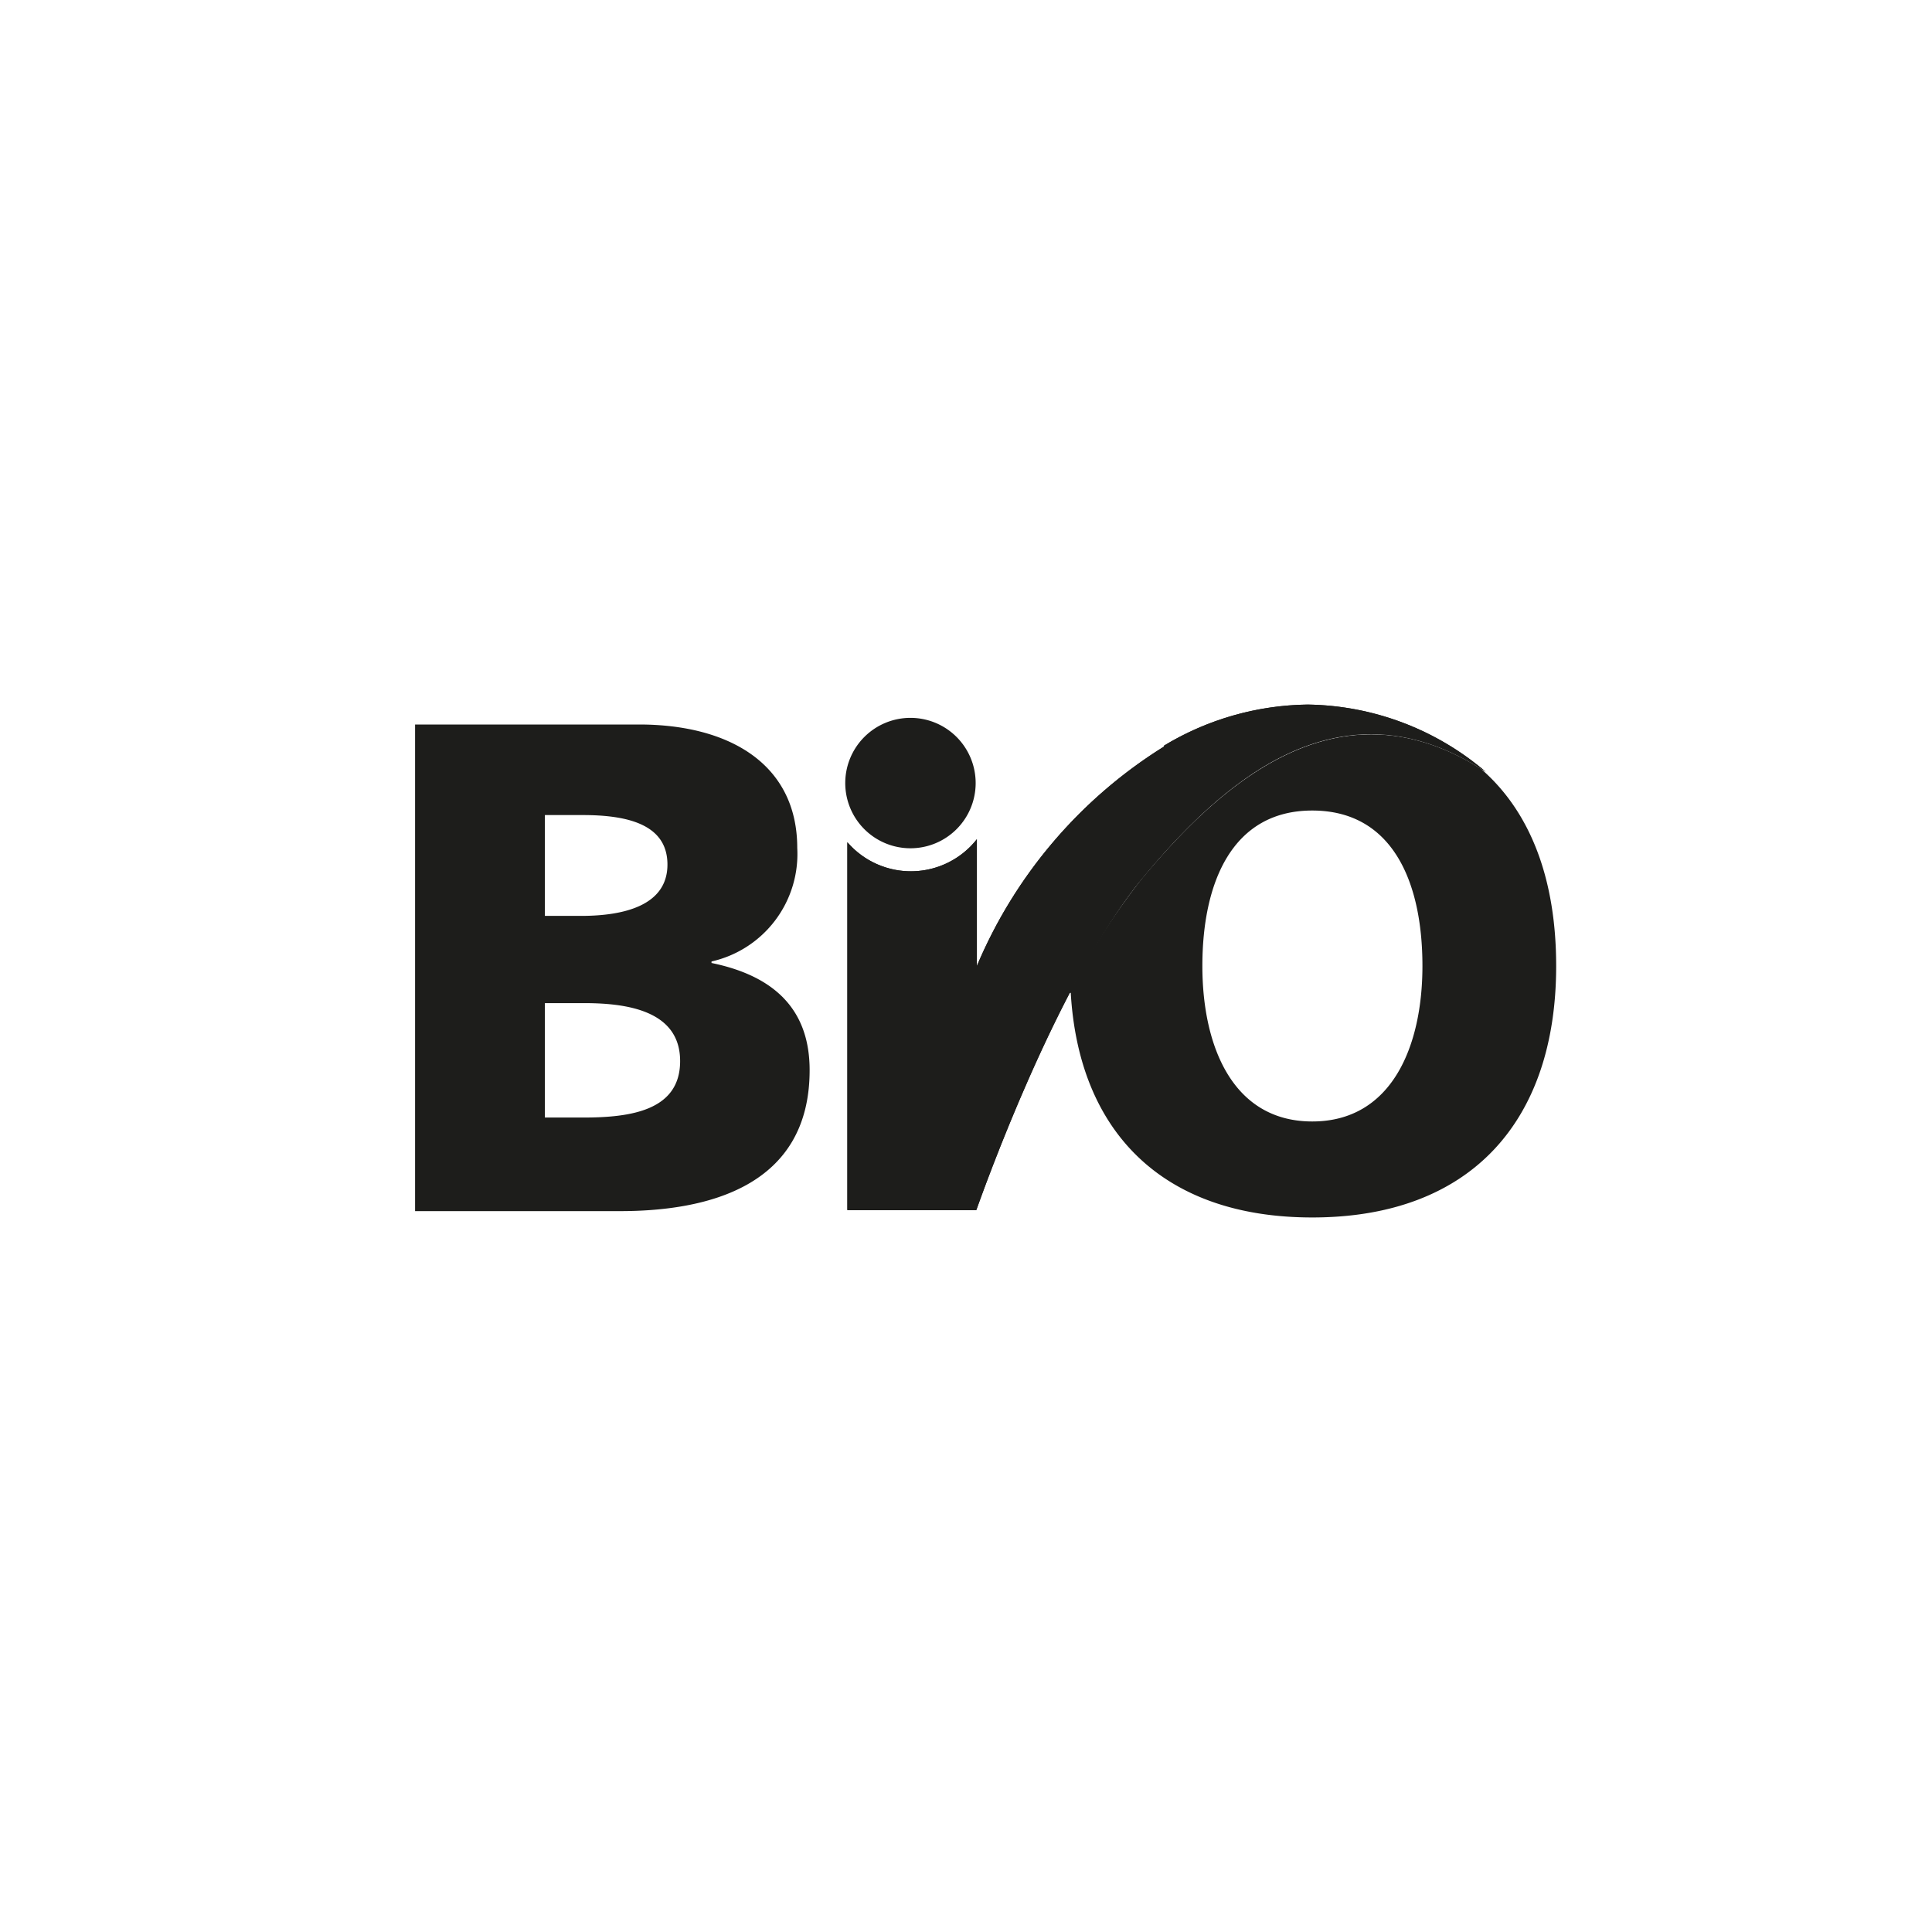
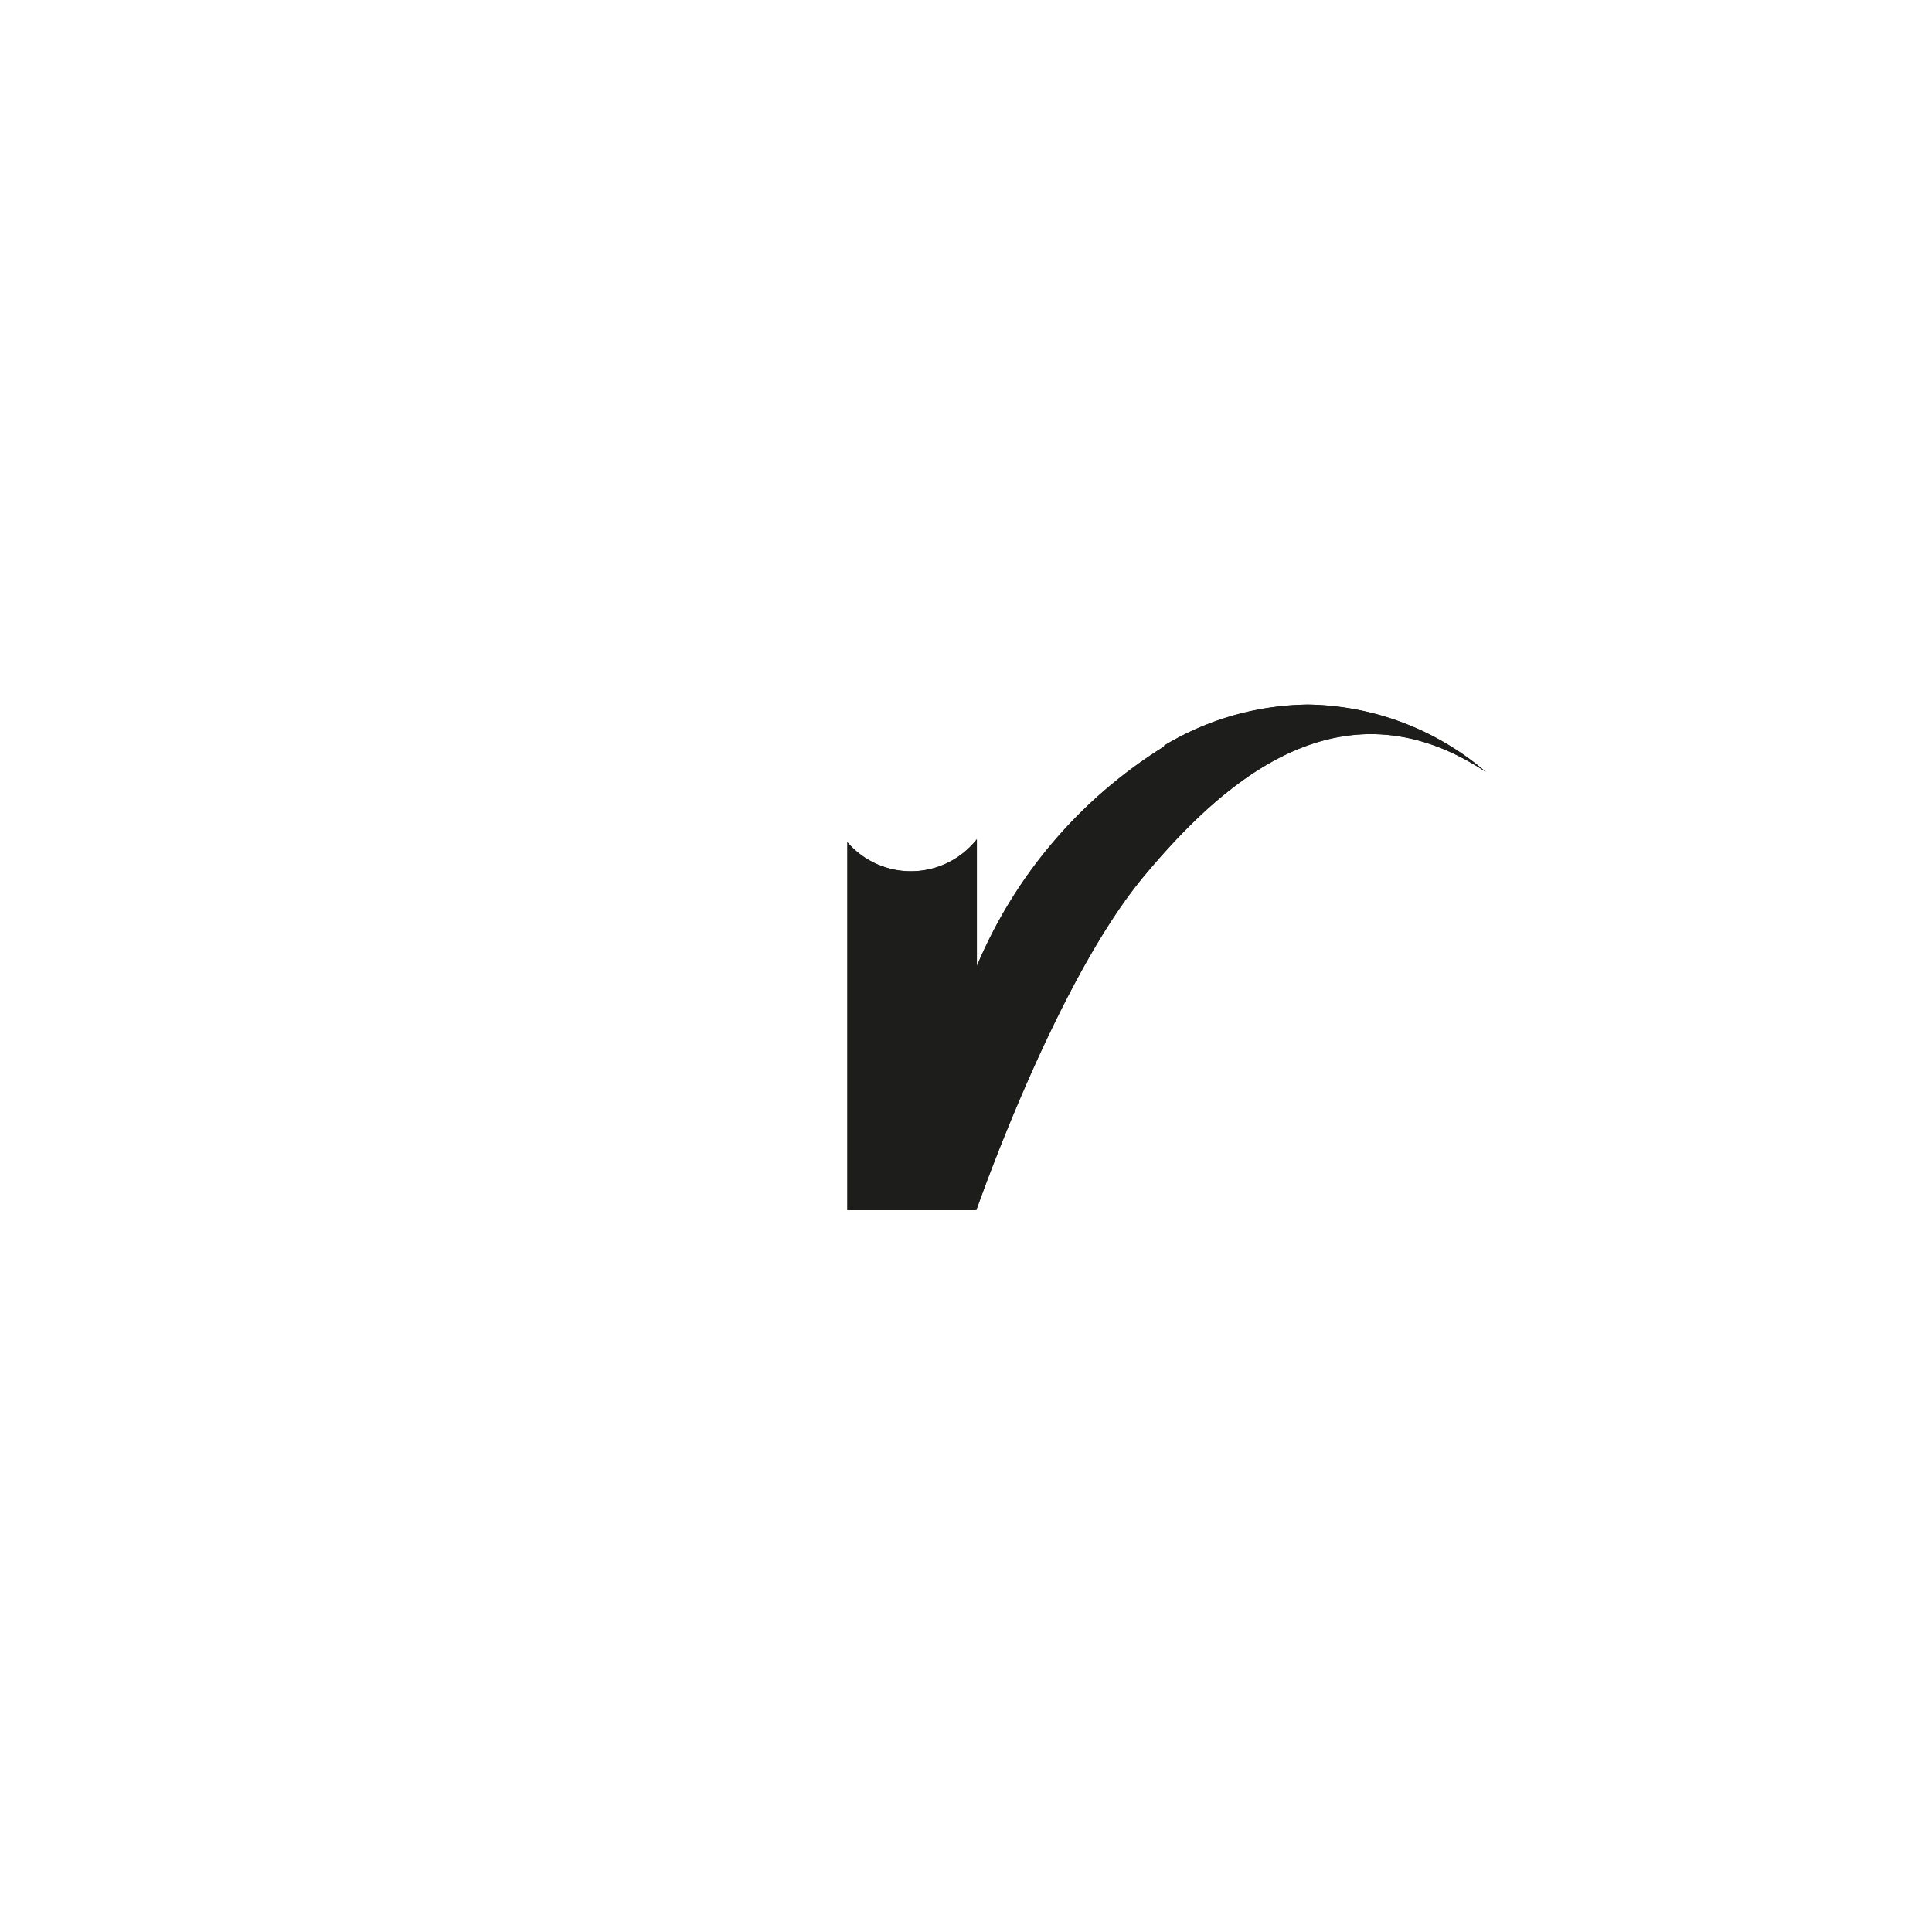
<svg xmlns="http://www.w3.org/2000/svg" id="Vrstva_1" data-name="Vrstva 1" viewBox="0 0 64 64">
  <defs>
    <style>.cls-1{fill:#1d1d1b;}.cls-2{clip-path:url(#clip-path);}</style>
    <clipPath id="clip-path">
      <path class="cls-1" d="M38.56,24.73A15.75,15.75,0,0,0,32.36,32V27.8a2.78,2.78,0,0,1-4.29.1V40.09h4.27c.21-.58,2.68-7.57,5.5-11,2.54-3.06,6.49-6.75,11.38-3.52a9.27,9.27,0,0,0-5.9-2.23,9.42,9.42,0,0,0-4.76,1.36" />
    </clipPath>
  </defs>
  <title>Bio nach</title>
-   <path class="cls-1" d="M18.05,30.34h1.2c1.41,0,2.86-.34,2.86-1.7S20.73,27,19.3,27H18.05v3.32m0,6.7h1.27c1.57,0,3.21-.23,3.21-1.87s-1.69-1.92-3.17-1.92H18.05V37m-4.3,3.05V24h7.42c3,0,5.24,1.32,5.24,4.09a3.65,3.65,0,0,1-2.84,3.76v.05c2.14.44,3.25,1.59,3.25,3.55,0,3.86-3.39,4.67-6.28,4.67H13.75" />
-   <path class="cls-1" d="M39.83,32c0,2.65,1,5.15,3.64,5.15s3.65-2.5,3.65-5.15c0-2.8-1-5.15-3.65-5.15S39.83,29.23,39.83,32m-4.41.89a22.17,22.17,0,0,1,2.42-3.8c2.51-3,6.4-6.66,11.22-3.62,1.65,1.43,2.49,3.67,2.49,6.53,0,5.12-2.81,8.33-8.08,8.33-4.95,0-7.73-2.83-8-7.44" />
-   <path class="cls-1" d="M28,25.94a2.16,2.16,0,1,1,2.16,2.16A2.16,2.16,0,0,1,28,25.94" />
+   <path class="cls-1" d="M28,25.94A2.16,2.16,0,0,1,28,25.94" />
  <path class="cls-1" d="M38.56,24.73A15.75,15.75,0,0,0,32.36,32V27.8a2.78,2.78,0,0,1-4.29.1V40.09h4.27c.21-.58,2.68-7.57,5.5-11,2.54-3.06,6.49-6.75,11.38-3.52a9.27,9.27,0,0,0-5.9-2.23,9.42,9.42,0,0,0-4.76,1.36" />
  <g class="cls-2">
    <rect class="cls-1" x="28.07" y="22.37" width="21.15" height="17.71" />
  </g>
</svg>